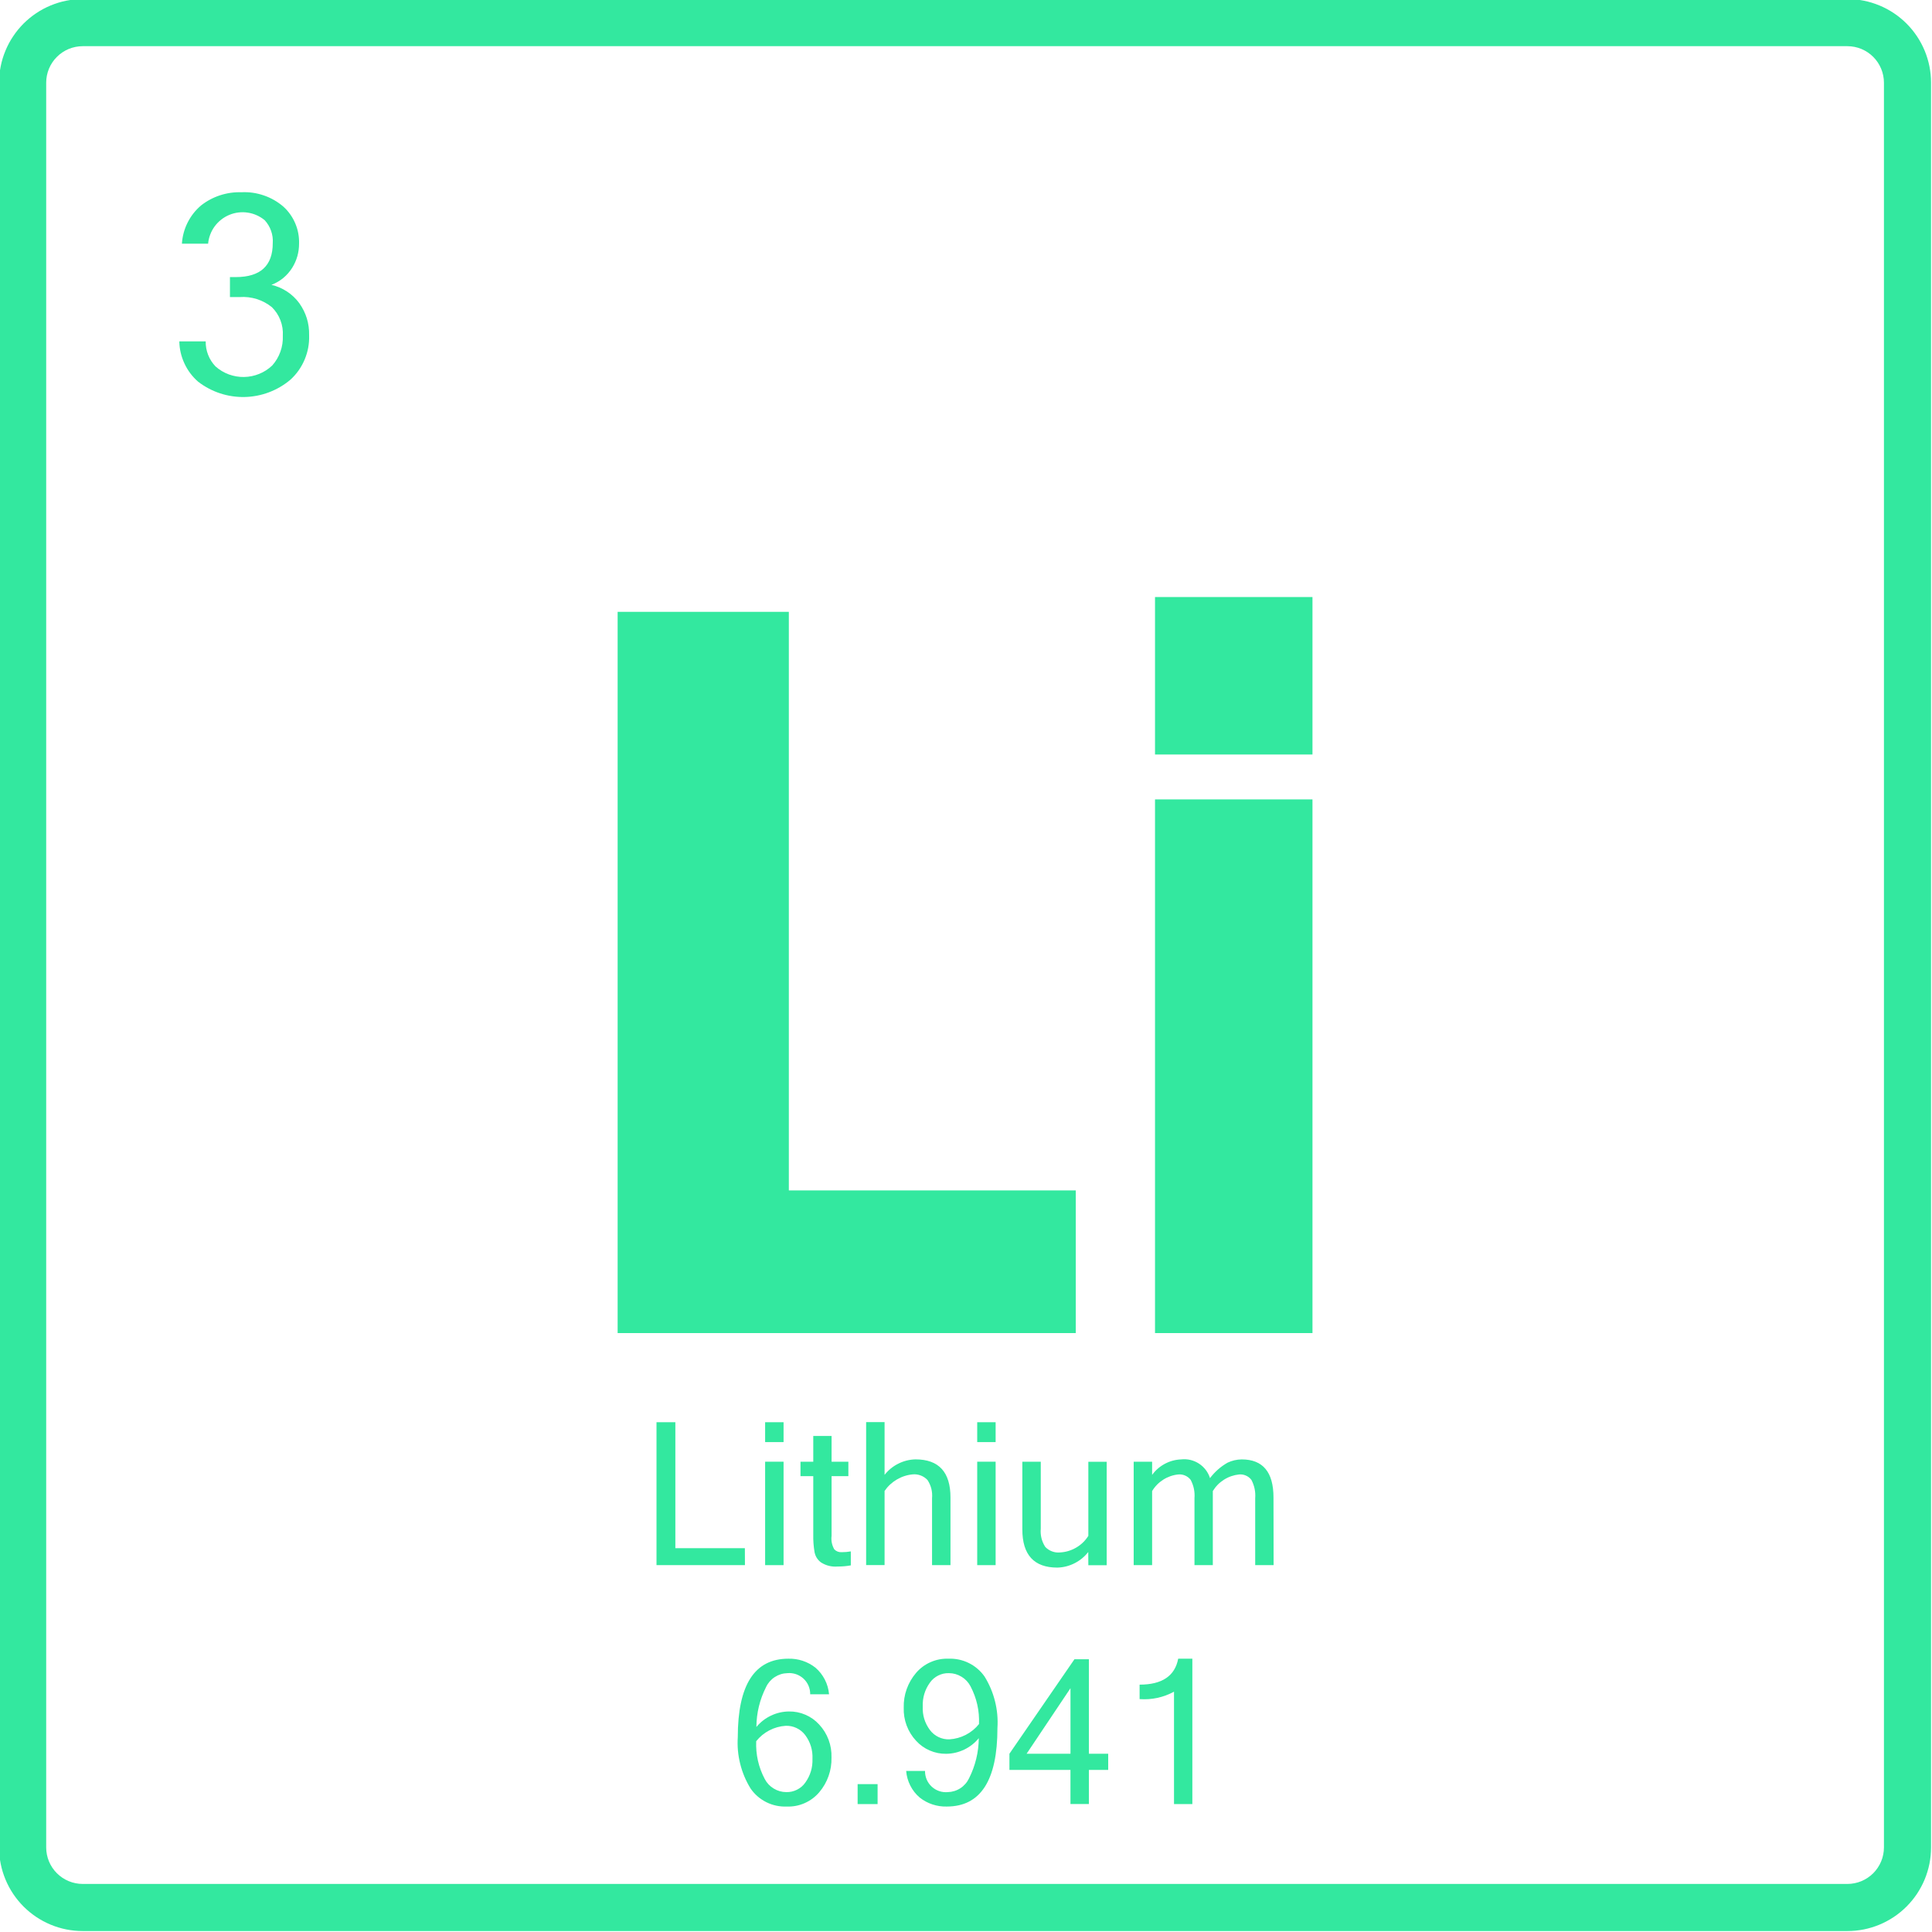
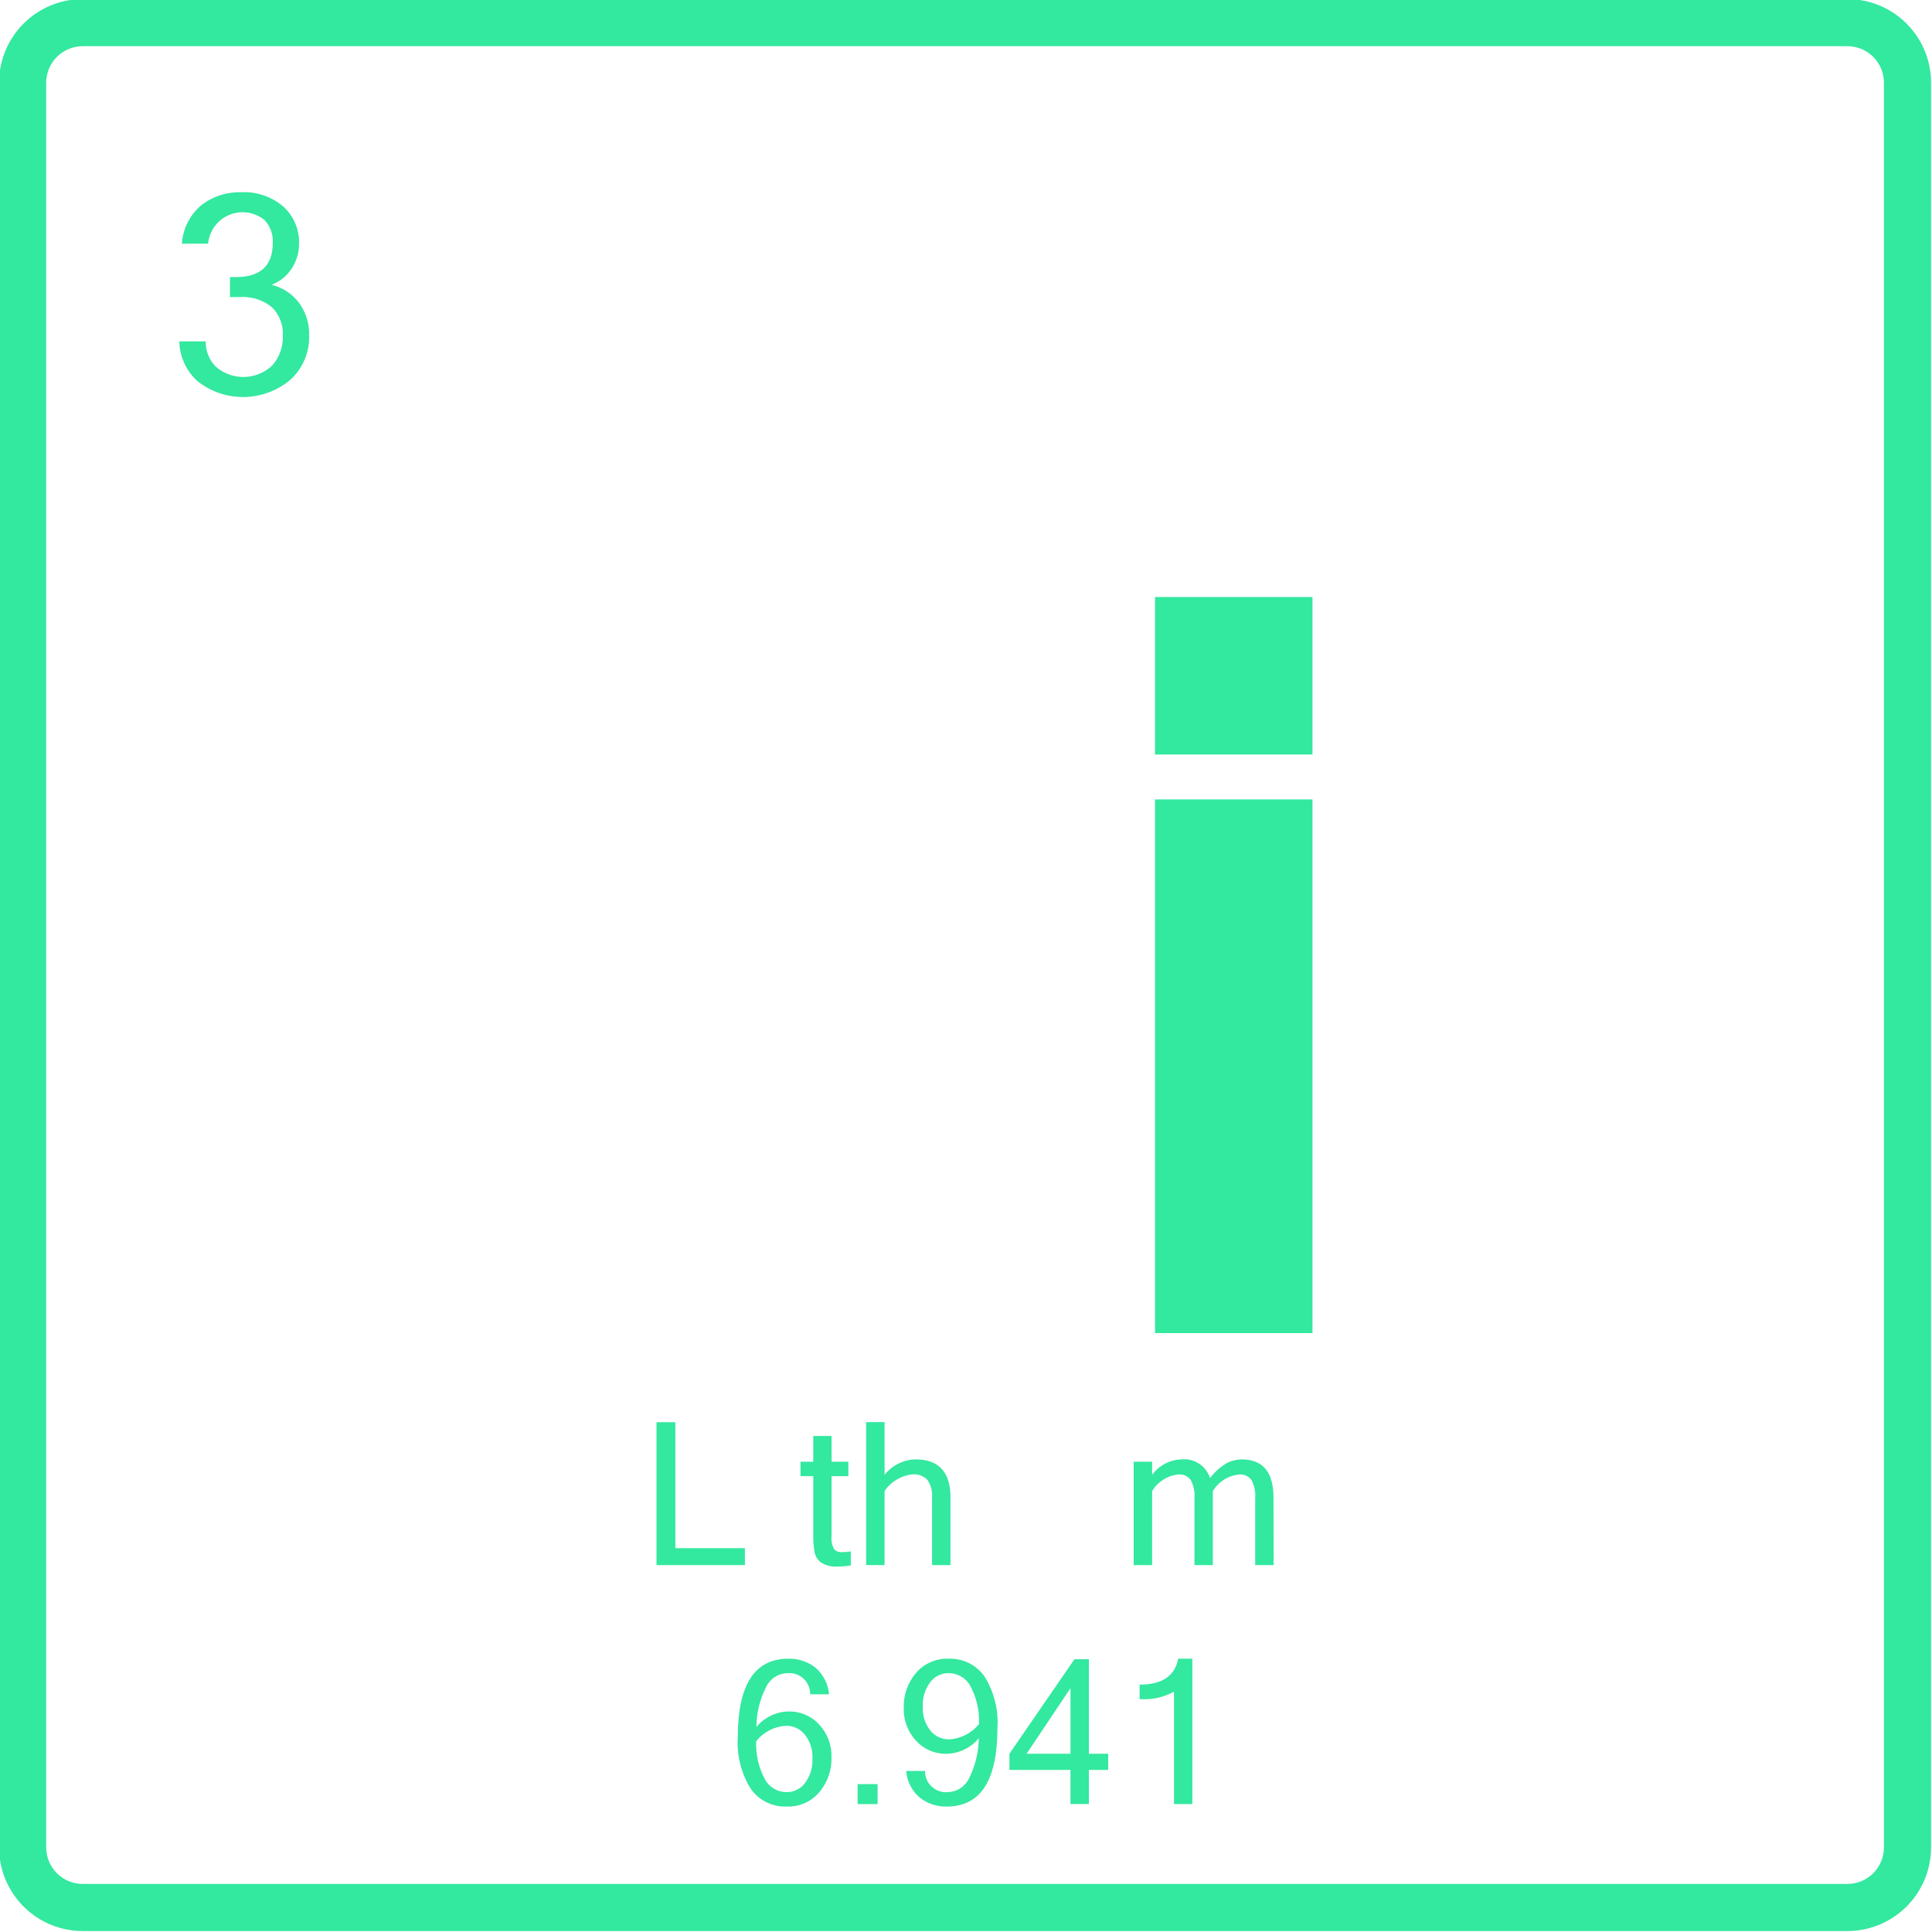
<svg xmlns="http://www.w3.org/2000/svg" width="500" viewBox="0 0 375 375" height="500" preserveAspectRatio="xMidYMid meet">
  <rect x="-37.5" width="450" fill="#ffffff" y="-37.5" height="450" fill-opacity="1" />
  <rect x="-37.5" width="450" fill="#ffffff" y="-37.5" height="450" fill-opacity="1" />
-   <path fill="#33e89f" d="M 153.113 231.059 L 208.805 231.059 L 208.805 258.75 L 119.883 258.75 L 119.883 118.758 L 153.113 118.758 Z M 153.113 231.059 " fill-opacity="1" fill-rule="nonzero" />
  <path fill="#33e89f" d="M 254.75 115.883 L 254.75 146.449 L 224.188 146.449 L 224.188 115.883 Z M 254.75 155.164 L 254.75 258.75 L 224.188 258.75 L 224.188 155.164 Z M 254.75 155.164 " fill-opacity="1" fill-rule="nonzero" />
  <path fill="#33e89f" d="M 144.594 303.793 L 127.426 303.793 L 127.426 276.051 L 131.086 276.051 L 131.086 300.504 L 144.578 300.504 Z M 144.594 303.793 " fill-opacity="1" fill-rule="nonzero" />
-   <path fill="#33e89f" d="M 152.09 279.91 L 148.512 279.91 L 148.512 276.051 L 152.09 276.051 Z M 152.09 303.793 L 148.512 303.793 L 148.512 283.715 L 152.09 283.715 Z M 152.09 303.793 " fill-opacity="1" fill-rule="nonzero" />
  <path fill="#33e89f" d="M 165.145 303.836 C 164.301 303.992 163.445 304.066 162.586 304.062 C 161.426 304.152 160.352 303.891 159.367 303.273 C 158.684 302.766 158.262 302.094 158.102 301.258 C 157.914 300.152 157.832 299.035 157.855 297.91 L 157.855 286.516 L 155.375 286.516 L 155.375 283.715 L 157.855 283.715 L 157.855 278.719 L 161.41 278.719 L 161.41 283.715 L 164.668 283.715 L 164.668 286.516 L 161.41 286.516 L 161.41 298.098 C 161.297 299.027 161.469 299.902 161.93 300.723 C 162.324 301.121 162.801 301.309 163.359 301.277 C 163.957 301.281 164.551 301.23 165.141 301.125 Z M 165.145 303.836 " fill-opacity="1" fill-rule="nonzero" />
  <path fill="#33e89f" d="M 171.695 286.27 C 172.422 285.348 173.309 284.621 174.359 284.098 C 175.41 283.57 176.52 283.293 177.695 283.262 C 182.223 283.262 184.488 285.73 184.488 290.664 L 184.488 303.793 L 180.91 303.793 L 180.91 290.812 C 181.023 289.531 180.73 288.352 180.031 287.273 C 179.66 286.879 179.223 286.582 178.715 286.391 C 178.211 286.199 177.688 286.125 177.145 286.176 C 176.043 286.281 175.016 286.617 174.062 287.18 C 173.109 287.742 172.32 288.48 171.695 289.395 L 171.695 303.777 L 168.117 303.777 L 168.117 276.031 L 171.695 276.031 Z M 171.695 286.27 " fill-opacity="1" fill-rule="nonzero" />
-   <path fill="#33e89f" d="M 193.25 279.91 L 189.676 279.91 L 189.676 276.051 L 193.25 276.051 Z M 193.25 303.793 L 189.676 303.793 L 189.676 283.715 L 193.25 283.715 Z M 193.25 303.793 " fill-opacity="1" fill-rule="nonzero" />
-   <path fill="#33e89f" d="M 211.23 301.242 C 210.508 302.168 209.617 302.898 208.57 303.426 C 207.52 303.957 206.406 304.238 205.23 304.27 C 200.699 304.27 198.434 301.797 198.434 296.852 L 198.434 283.715 L 202.012 283.715 L 202.012 296.707 C 201.902 297.988 202.191 299.168 202.883 300.25 C 203.254 300.641 203.691 300.934 204.195 301.121 C 204.703 301.312 205.223 301.379 205.758 301.328 C 206.879 301.266 207.926 300.949 208.895 300.383 C 209.863 299.816 210.648 299.059 211.246 298.109 L 211.246 283.727 L 214.809 283.727 L 214.809 303.805 L 211.246 303.805 Z M 211.23 301.242 " fill-opacity="1" fill-rule="nonzero" />
  <path fill="#33e89f" d="M 247.207 303.793 L 243.633 303.793 L 243.633 290.812 C 243.73 289.559 243.484 288.371 242.902 287.254 C 242.621 286.879 242.266 286.598 241.836 286.41 C 241.41 286.223 240.965 286.148 240.496 286.191 C 239.445 286.305 238.469 286.641 237.574 287.207 C 236.68 287.773 235.957 288.508 235.406 289.414 L 235.406 303.793 L 231.848 303.793 L 231.848 290.812 C 231.945 289.559 231.703 288.371 231.117 287.254 C 230.832 286.879 230.477 286.598 230.043 286.41 C 229.613 286.219 229.164 286.148 228.695 286.191 C 227.645 286.301 226.672 286.641 225.781 287.207 C 224.891 287.773 224.172 288.508 223.625 289.414 L 223.625 303.793 L 220.047 303.793 L 220.047 283.715 L 223.625 283.715 L 223.625 286.277 C 224.281 285.371 225.105 284.656 226.09 284.129 C 227.074 283.602 228.125 283.316 229.242 283.27 C 229.852 283.199 230.449 283.234 231.047 283.371 C 231.641 283.512 232.191 283.746 232.707 284.078 C 233.219 284.41 233.66 284.816 234.031 285.301 C 234.402 285.789 234.68 286.32 234.863 286.902 C 235.793 285.668 236.93 284.668 238.273 283.902 C 239.141 283.492 240.055 283.281 241.016 283.27 C 245.129 283.27 247.184 285.738 247.184 290.672 Z M 247.207 303.793 " fill-opacity="1" fill-rule="nonzero" />
  <path fill="#33e89f" d="M 146.816 335.203 C 147.598 334.266 148.535 333.531 149.637 333.008 C 150.738 332.48 151.898 332.211 153.117 332.195 C 154.234 332.176 155.305 332.387 156.328 332.828 C 157.355 333.27 158.242 333.898 158.996 334.723 C 159.805 335.594 160.418 336.582 160.832 337.695 C 161.246 338.809 161.43 339.957 161.391 341.145 C 161.422 342.375 161.234 343.57 160.824 344.73 C 160.414 345.891 159.812 346.938 159.016 347.875 C 158.23 348.797 157.285 349.5 156.176 349.988 C 155.07 350.473 153.914 350.695 152.703 350.648 C 152.02 350.676 151.344 350.621 150.676 350.477 C 150.008 350.336 149.371 350.113 148.758 349.809 C 148.145 349.504 147.582 349.129 147.062 348.684 C 146.547 348.238 146.09 347.734 145.703 347.172 C 144.777 345.68 144.102 344.082 143.676 342.375 C 143.246 340.672 143.09 338.941 143.203 337.188 C 143.203 327.031 146.473 321.953 153.008 321.953 C 153.961 321.926 154.891 322.062 155.797 322.359 C 156.703 322.66 157.531 323.105 158.281 323.695 C 159.043 324.352 159.648 325.129 160.105 326.02 C 160.562 326.914 160.832 327.863 160.918 328.863 L 157.258 328.863 C 157.262 328.578 157.238 328.297 157.184 328.016 C 157.129 327.738 157.043 327.465 156.934 327.203 C 156.82 326.941 156.684 326.695 156.52 326.465 C 156.355 326.23 156.168 326.016 155.961 325.824 C 155.75 325.629 155.523 325.461 155.281 325.316 C 155.035 325.168 154.777 325.051 154.508 324.957 C 154.238 324.867 153.965 324.805 153.68 324.77 C 153.398 324.734 153.117 324.73 152.832 324.758 C 152.395 324.77 151.969 324.836 151.555 324.965 C 151.137 325.098 150.746 325.281 150.379 325.52 C 150.016 325.754 149.688 326.039 149.402 326.367 C 149.117 326.695 148.879 327.059 148.695 327.453 C 147.461 329.891 146.836 332.473 146.816 335.203 Z M 146.777 337.969 C 146.676 340.555 147.223 342.992 148.426 345.285 C 148.836 346.07 149.414 346.691 150.172 347.152 C 150.926 347.609 151.742 347.844 152.625 347.848 C 153.359 347.863 154.051 347.707 154.703 347.379 C 155.359 347.051 155.895 346.59 156.316 345.992 C 157.297 344.609 157.758 343.07 157.699 341.375 C 157.77 339.676 157.301 338.145 156.289 336.777 C 155.844 336.188 155.285 335.734 154.621 335.418 C 153.953 335.098 153.25 334.953 152.512 334.977 C 151.391 335.047 150.328 335.344 149.328 335.863 C 148.328 336.387 147.48 337.086 146.777 337.969 Z M 146.777 337.969 " fill-opacity="1" fill-rule="nonzero" />
  <path fill="#33e89f" d="M 166.465 346.297 L 170.34 346.297 L 170.34 350.172 L 166.465 350.172 Z M 166.465 346.297 " fill-opacity="1" fill-rule="nonzero" />
  <path fill="#33e89f" d="M 189.984 337.379 C 189.203 338.324 188.262 339.062 187.156 339.594 C 186.051 340.121 184.887 340.395 183.664 340.41 C 182.551 340.426 181.484 340.215 180.465 339.773 C 179.441 339.332 178.559 338.703 177.809 337.879 C 177 337.012 176.387 336.02 175.973 334.906 C 175.559 333.793 175.375 332.645 175.414 331.457 C 175.383 330.227 175.57 329.031 175.98 327.871 C 176.391 326.711 176.996 325.664 177.793 324.727 C 178.578 323.805 179.523 323.102 180.629 322.617 C 181.738 322.129 182.895 321.91 184.105 321.953 C 184.785 321.926 185.461 321.984 186.129 322.125 C 186.797 322.27 187.438 322.488 188.047 322.793 C 188.66 323.094 189.227 323.469 189.742 323.914 C 190.262 324.359 190.715 324.859 191.105 325.418 C 192.031 326.914 192.707 328.516 193.133 330.223 C 193.559 331.926 193.715 333.656 193.602 335.41 C 193.602 345.566 190.328 350.645 183.781 350.648 C 182.828 350.676 181.898 350.539 180.992 350.238 C 180.086 349.941 179.262 349.496 178.512 348.902 C 177.75 348.25 177.141 347.477 176.688 346.582 C 176.234 345.688 175.965 344.738 175.887 343.738 L 179.547 343.738 C 179.539 344.023 179.566 344.305 179.621 344.586 C 179.676 344.863 179.758 345.137 179.867 345.398 C 179.98 345.66 180.117 345.91 180.281 346.141 C 180.445 346.375 180.633 346.59 180.84 346.781 C 181.051 346.977 181.277 347.145 181.52 347.293 C 181.766 347.438 182.023 347.559 182.293 347.648 C 182.562 347.742 182.84 347.805 183.121 347.836 C 183.406 347.871 183.688 347.871 183.973 347.848 C 184.41 347.836 184.836 347.766 185.25 347.637 C 185.664 347.508 186.055 347.324 186.422 347.086 C 186.785 346.848 187.109 346.562 187.395 346.234 C 187.68 345.906 187.914 345.543 188.102 345.148 C 189.324 342.703 189.953 340.113 189.984 337.379 Z M 190.023 334.637 C 190.129 332.051 189.578 329.609 188.379 327.316 C 187.969 326.535 187.387 325.91 186.633 325.453 C 185.879 324.992 185.059 324.762 184.176 324.758 C 183.441 324.738 182.75 324.895 182.098 325.223 C 181.441 325.551 180.906 326.016 180.484 326.613 C 179.504 327.996 179.043 329.535 179.105 331.23 C 179.031 332.926 179.5 334.453 180.512 335.816 C 180.961 336.402 181.516 336.855 182.184 337.172 C 182.848 337.484 183.551 337.633 184.289 337.605 C 185.41 337.535 186.473 337.242 187.469 336.727 C 188.469 336.207 189.32 335.512 190.023 334.637 Z M 190.023 334.637 " fill-opacity="1" fill-rule="nonzero" />
  <path fill="#33e89f" d="M 215.102 343.535 L 211.355 343.535 L 211.355 350.16 L 207.777 350.16 L 207.777 343.535 L 195.93 343.535 L 195.93 340.395 L 208.551 322.055 L 211.355 322.055 L 211.355 340.395 L 215.102 340.395 Z M 207.781 340.395 L 207.781 327.676 L 199.266 340.395 Z M 207.781 340.395 " fill-opacity="1" fill-rule="nonzero" />
  <path fill="#33e89f" d="M 231.434 350.172 L 227.875 350.172 L 227.875 328.355 C 225.789 329.48 223.562 329.961 221.195 329.793 L 221.195 326.988 C 225.547 326.988 228.047 325.312 228.688 321.953 L 231.434 321.953 Z M 231.434 350.172 " fill-opacity="1" fill-rule="nonzero" />
  <path fill="#33e89f" d="M 358.586 374.816 L 16.047 374.816 C 15.516 374.816 14.984 374.789 14.457 374.738 C 13.926 374.684 13.402 374.605 12.883 374.504 C 12.359 374.398 11.844 374.27 11.336 374.113 C 10.828 373.961 10.328 373.781 9.84 373.578 C 9.348 373.375 8.867 373.145 8.398 372.895 C 7.93 372.645 7.477 372.371 7.035 372.078 C 6.594 371.781 6.168 371.465 5.754 371.129 C 5.344 370.789 4.953 370.434 4.574 370.059 C 4.199 369.684 3.844 369.289 3.508 368.879 C 3.168 368.469 2.852 368.043 2.559 367.602 C 2.262 367.156 1.988 366.703 1.738 366.234 C 1.488 365.766 1.262 365.285 1.059 364.797 C 0.855 364.305 0.676 363.805 0.52 363.297 C 0.367 362.789 0.234 362.273 0.133 361.754 C 0.027 361.23 -0.051 360.707 -0.102 360.18 C -0.156 359.648 -0.184 359.117 -0.184 358.586 L -0.184 16.047 C -0.184 15.516 -0.156 14.984 -0.102 14.457 C -0.051 13.926 0.027 13.402 0.133 12.883 C 0.234 12.359 0.367 11.844 0.52 11.336 C 0.676 10.828 0.855 10.328 1.059 9.84 C 1.262 9.348 1.488 8.867 1.738 8.398 C 1.988 7.93 2.262 7.477 2.559 7.035 C 2.852 6.594 3.168 6.168 3.508 5.754 C 3.844 5.344 4.199 4.953 4.574 4.574 C 4.953 4.199 5.344 3.844 5.754 3.508 C 6.168 3.168 6.594 2.852 7.035 2.559 C 7.477 2.262 7.93 1.988 8.398 1.738 C 8.867 1.488 9.348 1.262 9.84 1.059 C 10.328 0.855 10.828 0.676 11.336 0.52 C 11.844 0.367 12.359 0.234 12.883 0.133 C 13.402 0.027 13.926 -0.051 14.457 -0.102 C 14.984 -0.156 15.516 -0.184 16.047 -0.184 L 358.586 -0.184 C 359.117 -0.184 359.648 -0.156 360.18 -0.102 C 360.707 -0.051 361.23 0.027 361.754 0.133 C 362.273 0.234 362.789 0.367 363.297 0.52 C 363.805 0.676 364.305 0.855 364.797 1.059 C 365.285 1.262 365.766 1.488 366.234 1.738 C 366.703 1.988 367.156 2.262 367.602 2.559 C 368.043 2.852 368.469 3.168 368.879 3.508 C 369.289 3.844 369.684 4.199 370.059 4.574 C 370.434 4.953 370.789 5.344 371.129 5.754 C 371.465 6.168 371.781 6.594 372.078 7.035 C 372.371 7.477 372.645 7.93 372.895 8.398 C 373.145 8.867 373.375 9.348 373.578 9.84 C 373.781 10.328 373.961 10.828 374.113 11.336 C 374.27 11.844 374.398 12.359 374.504 12.883 C 374.605 13.402 374.684 13.926 374.738 14.457 C 374.789 14.984 374.816 15.516 374.816 16.047 L 374.816 358.586 C 374.816 359.117 374.789 359.648 374.738 360.18 C 374.684 360.707 374.605 361.23 374.504 361.754 C 374.398 362.273 374.27 362.789 374.113 363.297 C 373.961 363.805 373.781 364.305 373.578 364.797 C 373.375 365.285 373.145 365.766 372.895 366.234 C 372.645 366.703 372.371 367.16 372.078 367.602 C 371.781 368.043 371.465 368.469 371.129 368.879 C 370.789 369.289 370.434 369.684 370.059 370.059 C 369.684 370.434 369.289 370.789 368.879 371.129 C 368.469 371.465 368.043 371.781 367.602 372.078 C 367.156 372.371 366.703 372.645 366.234 372.895 C 365.766 373.145 365.285 373.375 364.797 373.578 C 364.305 373.781 363.805 373.961 363.297 374.113 C 362.789 374.27 362.273 374.398 361.754 374.504 C 361.23 374.605 360.707 374.684 360.18 374.738 C 359.648 374.789 359.117 374.816 358.586 374.816 Z M 16.047 8.965 C 15.582 8.965 15.121 9.012 14.664 9.102 C 14.211 9.191 13.766 9.328 13.336 9.504 C 12.906 9.684 12.5 9.902 12.113 10.16 C 11.727 10.418 11.371 10.711 11.043 11.043 C 10.711 11.371 10.418 11.727 10.16 12.113 C 9.902 12.5 9.684 12.906 9.504 13.336 C 9.328 13.766 9.191 14.211 9.102 14.664 C 9.012 15.121 8.965 15.582 8.965 16.047 L 8.965 358.586 C 8.965 359.051 9.012 359.512 9.102 359.969 C 9.191 360.426 9.328 360.867 9.504 361.297 C 9.684 361.727 9.902 362.133 10.16 362.52 C 10.418 362.906 10.711 363.266 11.043 363.594 C 11.371 363.922 11.727 364.215 12.113 364.473 C 12.5 364.73 12.906 364.949 13.336 365.129 C 13.766 365.309 14.211 365.441 14.664 365.531 C 15.121 365.625 15.582 365.672 16.047 365.672 L 358.586 365.672 C 359.051 365.672 359.512 365.625 359.969 365.531 C 360.426 365.441 360.867 365.309 361.297 365.129 C 361.727 364.949 362.133 364.73 362.52 364.473 C 362.906 364.215 363.266 363.922 363.594 363.594 C 363.922 363.266 364.215 362.906 364.473 362.52 C 364.73 362.133 364.949 361.727 365.129 361.297 C 365.309 360.867 365.441 360.426 365.531 359.969 C 365.625 359.512 365.672 359.051 365.672 358.586 L 365.672 16.047 C 365.672 15.582 365.625 15.121 365.531 14.664 C 365.441 14.211 365.309 13.766 365.129 13.336 C 364.949 12.91 364.73 12.5 364.473 12.113 C 364.215 11.727 363.922 11.371 363.594 11.043 C 363.266 10.711 362.906 10.418 362.52 10.16 C 362.133 9.902 361.727 9.684 361.297 9.504 C 360.867 9.328 360.426 9.191 359.969 9.102 C 359.512 9.012 359.051 8.965 358.586 8.965 Z M 16.047 8.965 " fill-opacity="1" fill-rule="nonzero" />
  <path fill="#33e89f" d="M 52.684 55.293 C 53.77 55.543 54.777 55.973 55.711 56.586 C 56.641 57.199 57.438 57.957 58.098 58.855 C 59.414 60.719 60.051 62.793 60 65.074 C 60.055 66.715 59.762 68.293 59.125 69.805 C 58.484 71.316 57.559 72.625 56.34 73.727 C 55.723 74.246 55.066 74.707 54.367 75.113 C 53.672 75.523 52.945 75.867 52.188 76.152 C 51.434 76.434 50.66 76.652 49.867 76.805 C 49.074 76.957 48.273 77.043 47.465 77.059 C 46.66 77.074 45.855 77.023 45.059 76.902 C 44.262 76.785 43.477 76.598 42.711 76.344 C 41.945 76.094 41.203 75.777 40.492 75.398 C 39.777 75.02 39.102 74.586 38.461 74.094 C 37.328 73.102 36.441 71.926 35.805 70.562 C 35.168 69.195 34.832 67.762 34.805 66.258 L 39.926 66.258 C 39.91 67.164 40.07 68.039 40.398 68.883 C 40.73 69.727 41.211 70.477 41.84 71.129 C 42.219 71.465 42.621 71.762 43.055 72.02 C 43.488 72.277 43.941 72.496 44.414 72.672 C 44.887 72.844 45.375 72.973 45.871 73.059 C 46.367 73.145 46.867 73.184 47.375 73.172 C 47.879 73.164 48.379 73.109 48.871 73.008 C 49.367 72.906 49.848 72.762 50.312 72.57 C 50.781 72.383 51.227 72.148 51.652 71.875 C 52.074 71.602 52.469 71.293 52.836 70.945 C 53.539 70.156 54.07 69.262 54.426 68.262 C 54.781 67.266 54.938 66.238 54.895 65.18 C 54.957 64.141 54.805 63.133 54.43 62.16 C 54.059 61.188 53.5 60.34 52.758 59.609 C 51.879 58.902 50.902 58.383 49.832 58.047 C 48.758 57.711 47.66 57.582 46.535 57.66 L 44.633 57.66 L 44.633 53.781 L 45.762 53.781 C 50.547 53.781 52.941 51.586 52.941 47.195 C 53 46.375 52.891 45.578 52.617 44.805 C 52.344 44.027 51.926 43.34 51.371 42.734 C 50.898 42.344 50.383 42.027 49.824 41.777 C 49.266 41.527 48.684 41.359 48.078 41.27 C 47.477 41.176 46.871 41.168 46.262 41.246 C 45.656 41.32 45.07 41.473 44.504 41.711 C 43.941 41.945 43.418 42.25 42.938 42.629 C 42.457 43.004 42.035 43.441 41.672 43.934 C 41.309 44.426 41.02 44.957 40.805 45.531 C 40.586 46.102 40.449 46.691 40.395 47.301 L 35.309 47.301 C 35.398 45.863 35.766 44.5 36.41 43.211 C 37.055 41.922 37.926 40.812 39.023 39.879 C 40.133 39.008 41.359 38.352 42.699 37.91 C 44.043 37.473 45.418 37.273 46.828 37.316 C 48.32 37.238 49.773 37.441 51.188 37.926 C 52.602 38.406 53.875 39.137 55.008 40.109 C 56.016 41.027 56.785 42.117 57.316 43.371 C 57.848 44.629 58.09 45.941 58.047 47.305 C 58.047 48.977 57.609 50.527 56.734 51.953 C 55.75 53.512 54.402 54.625 52.684 55.293 Z M 52.684 55.293 " fill-opacity="1" fill-rule="nonzero" />
</svg>